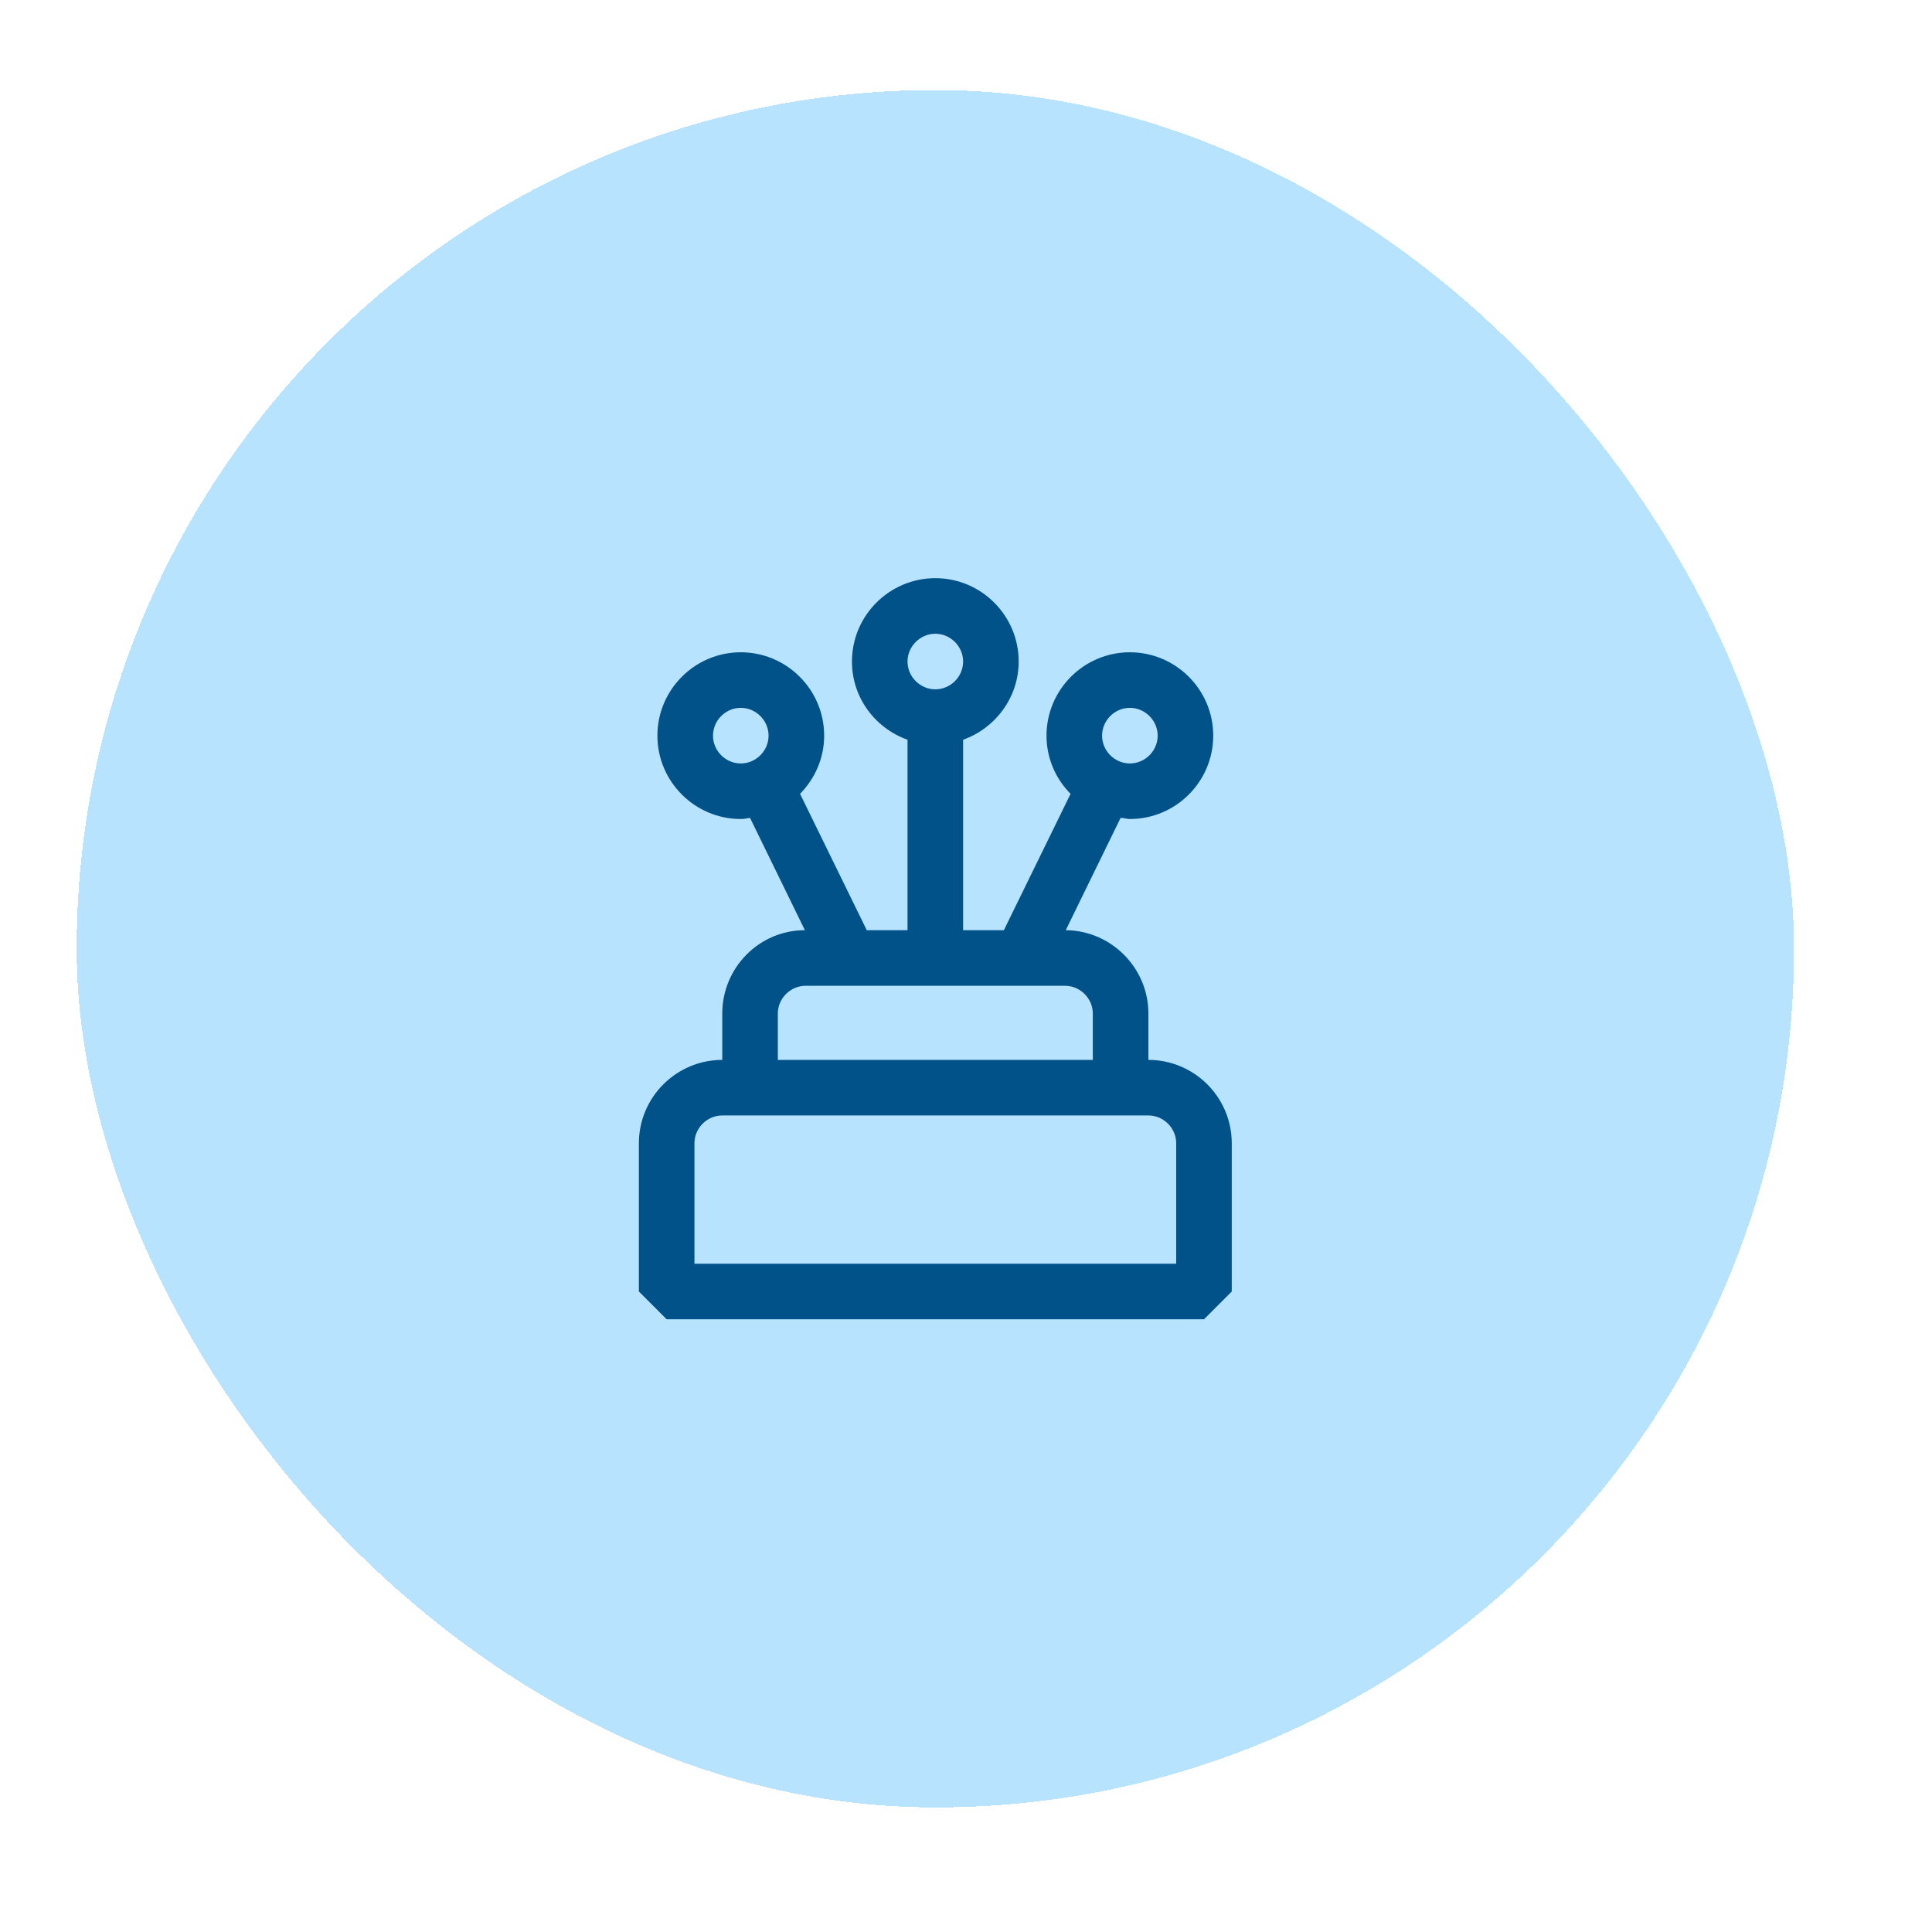
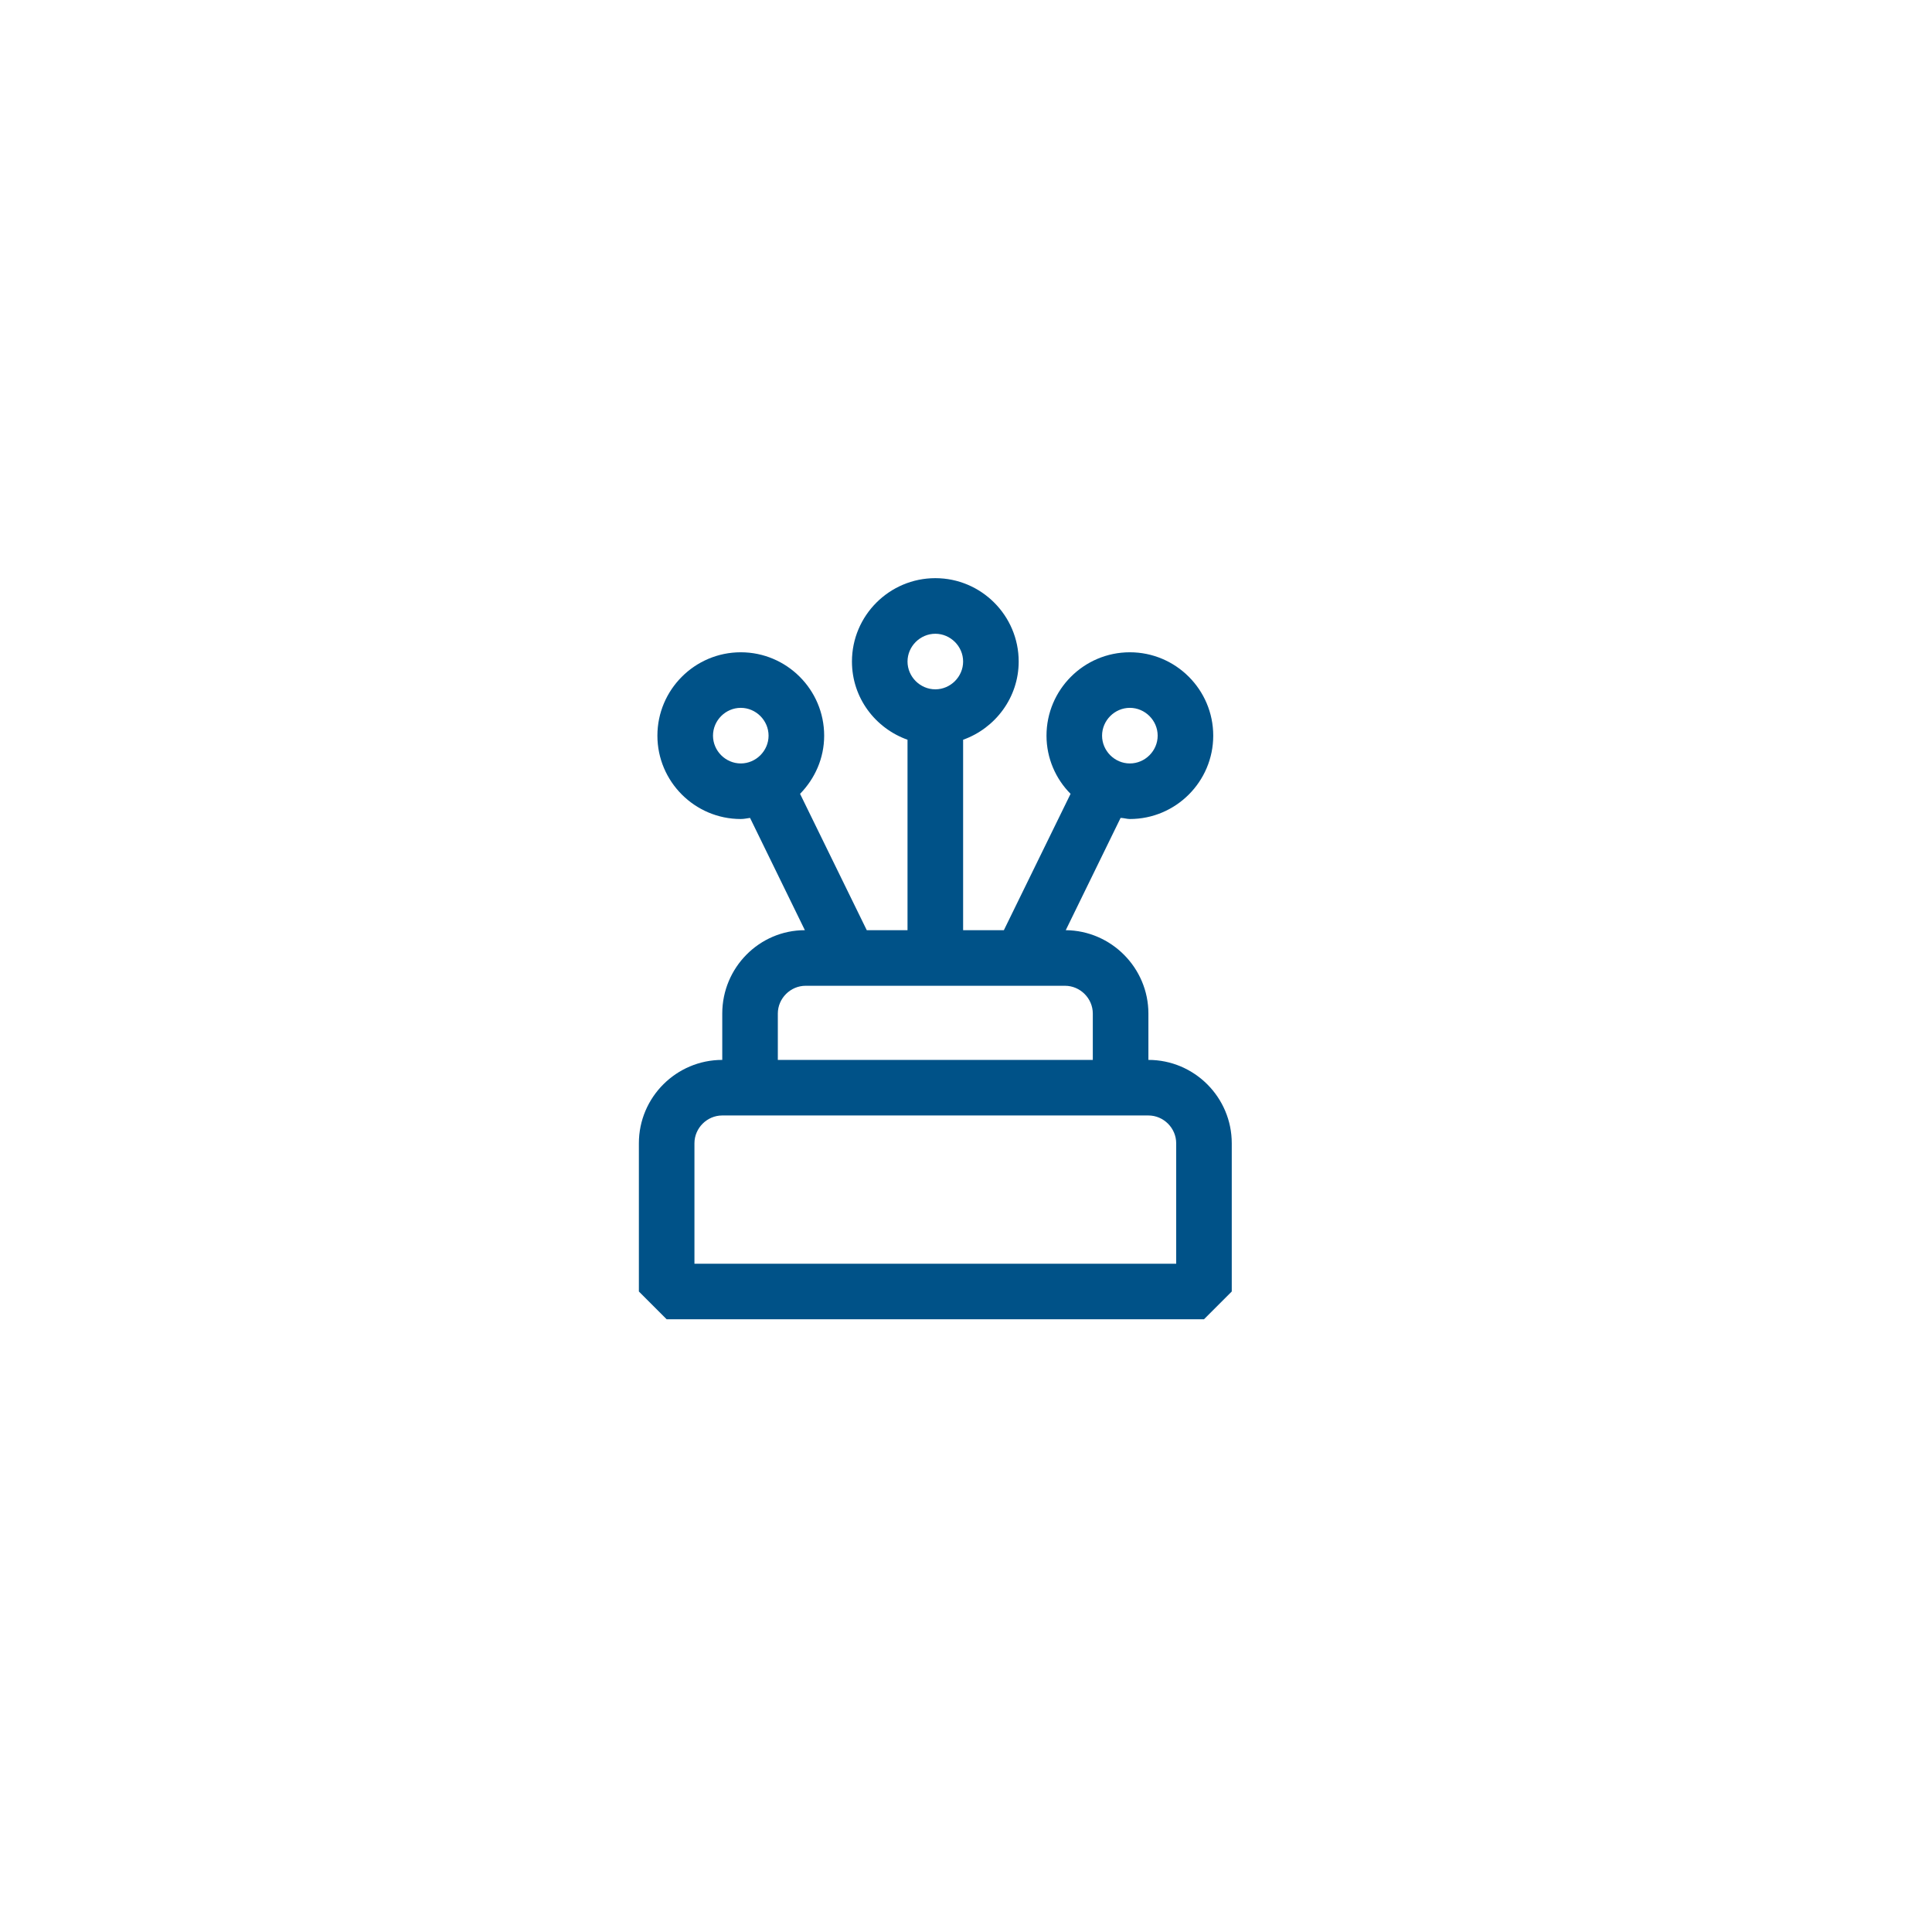
<svg xmlns="http://www.w3.org/2000/svg" width="63" height="63" viewBox="0 0 63 63" fill="none">
  <g filter="url(#filter0_dd_823_11854)">
-     <rect x="2.5" y="2.937" width="56" height="56" rx="28" fill="#B8E3FF" shape-rendering="crispEdges" />
    <path fill-rule="evenodd" clip-rule="evenodd" d="M37.448 34.562V33.051C37.448 31.565 36.239 30.345 34.753 30.332L36.541 26.671C36.638 26.671 36.747 26.707 36.843 26.707C38.342 26.707 39.562 25.487 39.562 23.989C39.562 22.49 38.342 21.27 36.843 21.27C35.345 21.27 34.125 22.49 34.125 23.989C34.125 24.726 34.427 25.402 34.91 25.886L32.735 30.332H31.406V24.122C32.457 23.747 33.218 22.744 33.218 21.572C33.218 20.074 31.998 18.853 30.5 18.853C29.001 18.853 27.781 20.074 27.781 21.572C27.781 22.756 28.542 23.747 29.593 24.122V30.332H28.264L26.089 25.886C26.573 25.39 26.875 24.726 26.875 23.989C26.875 22.49 25.654 21.27 24.156 21.27C22.658 21.27 21.437 22.49 21.437 23.989C21.437 25.487 22.658 26.707 24.156 26.707C24.265 26.707 24.361 26.683 24.458 26.671L26.246 30.332C24.76 30.332 23.552 31.553 23.552 33.051V34.562C22.053 34.562 20.833 35.782 20.833 37.28V42.114L21.739 43.02H39.26L40.166 42.114V37.28C40.166 35.782 38.946 34.562 37.448 34.562ZM36.843 23.082C37.339 23.082 37.75 23.493 37.75 23.989C37.75 24.484 37.339 24.895 36.843 24.895C36.348 24.895 35.937 24.484 35.937 23.989C35.937 23.493 36.348 23.082 36.843 23.082ZM30.5 20.666C30.995 20.666 31.406 21.077 31.406 21.572C31.406 22.067 30.995 22.478 30.5 22.478C30.004 22.478 29.593 22.067 29.593 21.572C29.593 21.077 30.004 20.666 30.5 20.666ZM23.25 23.989C23.25 23.493 23.66 23.082 24.156 23.082C24.651 23.082 25.062 23.493 25.062 23.989C25.062 24.484 24.651 24.895 24.156 24.895C23.66 24.895 23.25 24.484 23.25 23.989ZM25.364 33.051C25.364 32.556 25.775 32.145 26.27 32.145H34.729C35.224 32.145 35.635 32.556 35.635 33.051V34.562H25.364V33.051ZM38.354 41.208H22.645V37.28C22.645 36.785 23.056 36.374 23.552 36.374H37.448C37.943 36.374 38.354 36.785 38.354 37.28V41.208Z" fill="#005288" />
  </g>
  <defs>
    <filter id="filter0_dd_823_11854" x="0.5" y="0.937" width="62" height="62" filterUnits="userSpaceOnUse" color-interpolation-filters="sRGB">
      <feFlood flood-opacity="0" result="BackgroundImageFix" />
      <feColorMatrix in="SourceAlpha" type="matrix" values="0 0 0 0 0 0 0 0 0 0 0 0 0 0 0 0 0 0 127 0" result="hardAlpha" />
      <feOffset dx="-1" dy="-1" />
      <feGaussianBlur stdDeviation="0.5" />
      <feComposite in2="hardAlpha" operator="out" />
      <feColorMatrix type="matrix" values="0 0 0 0 0.906 0 0 0 0 0.965 0 0 0 0 1 0 0 0 0.2 0" />
      <feBlend mode="normal" in2="BackgroundImageFix" result="effect1_dropShadow_823_11854" />
      <feColorMatrix in="SourceAlpha" type="matrix" values="0 0 0 0 0 0 0 0 0 0 0 0 0 0 0 0 0 0 127 0" result="hardAlpha" />
      <feOffset dx="1" dy="1" />
      <feGaussianBlur stdDeviation="1.5" />
      <feComposite in2="hardAlpha" operator="out" />
      <feColorMatrix type="matrix" values="0 0 0 0 0 0 0 0 0 0.18 0 0 0 0 0.302 0 0 0 0.3 0" />
      <feBlend mode="normal" in2="effect1_dropShadow_823_11854" result="effect2_dropShadow_823_11854" />
      <feBlend mode="normal" in="SourceGraphic" in2="effect2_dropShadow_823_11854" result="shape" />
    </filter>
  </defs>
</svg>